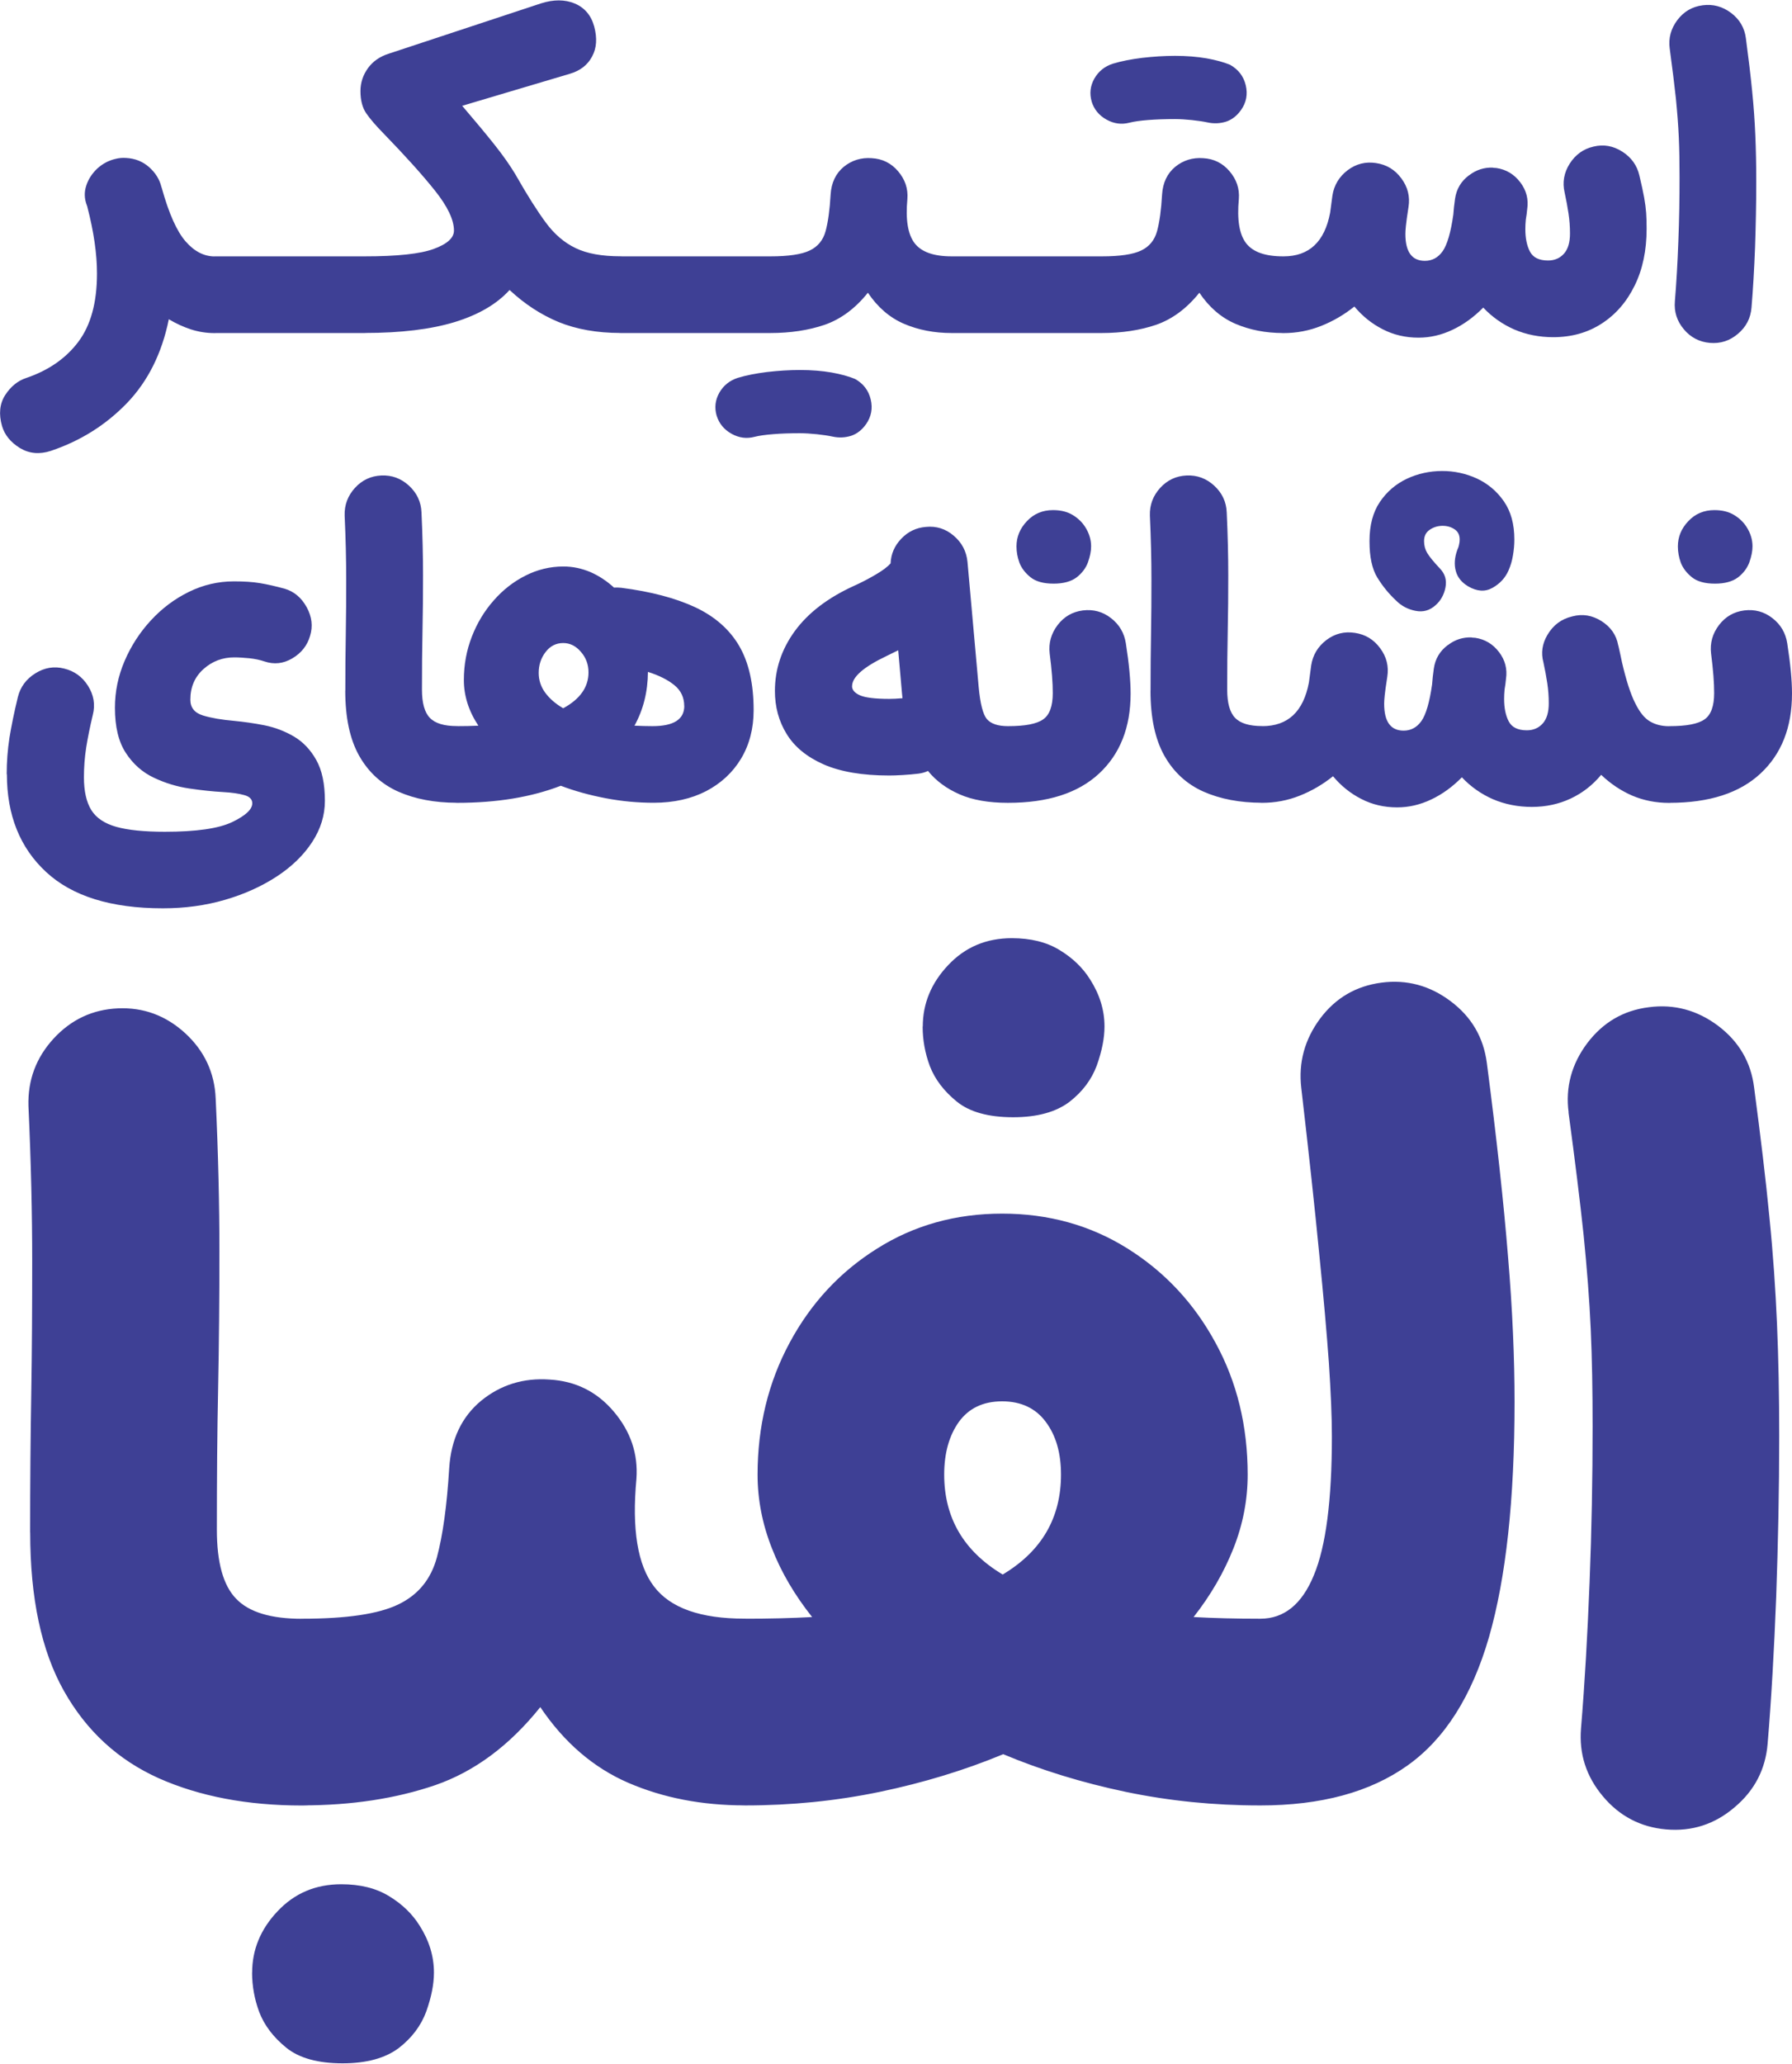
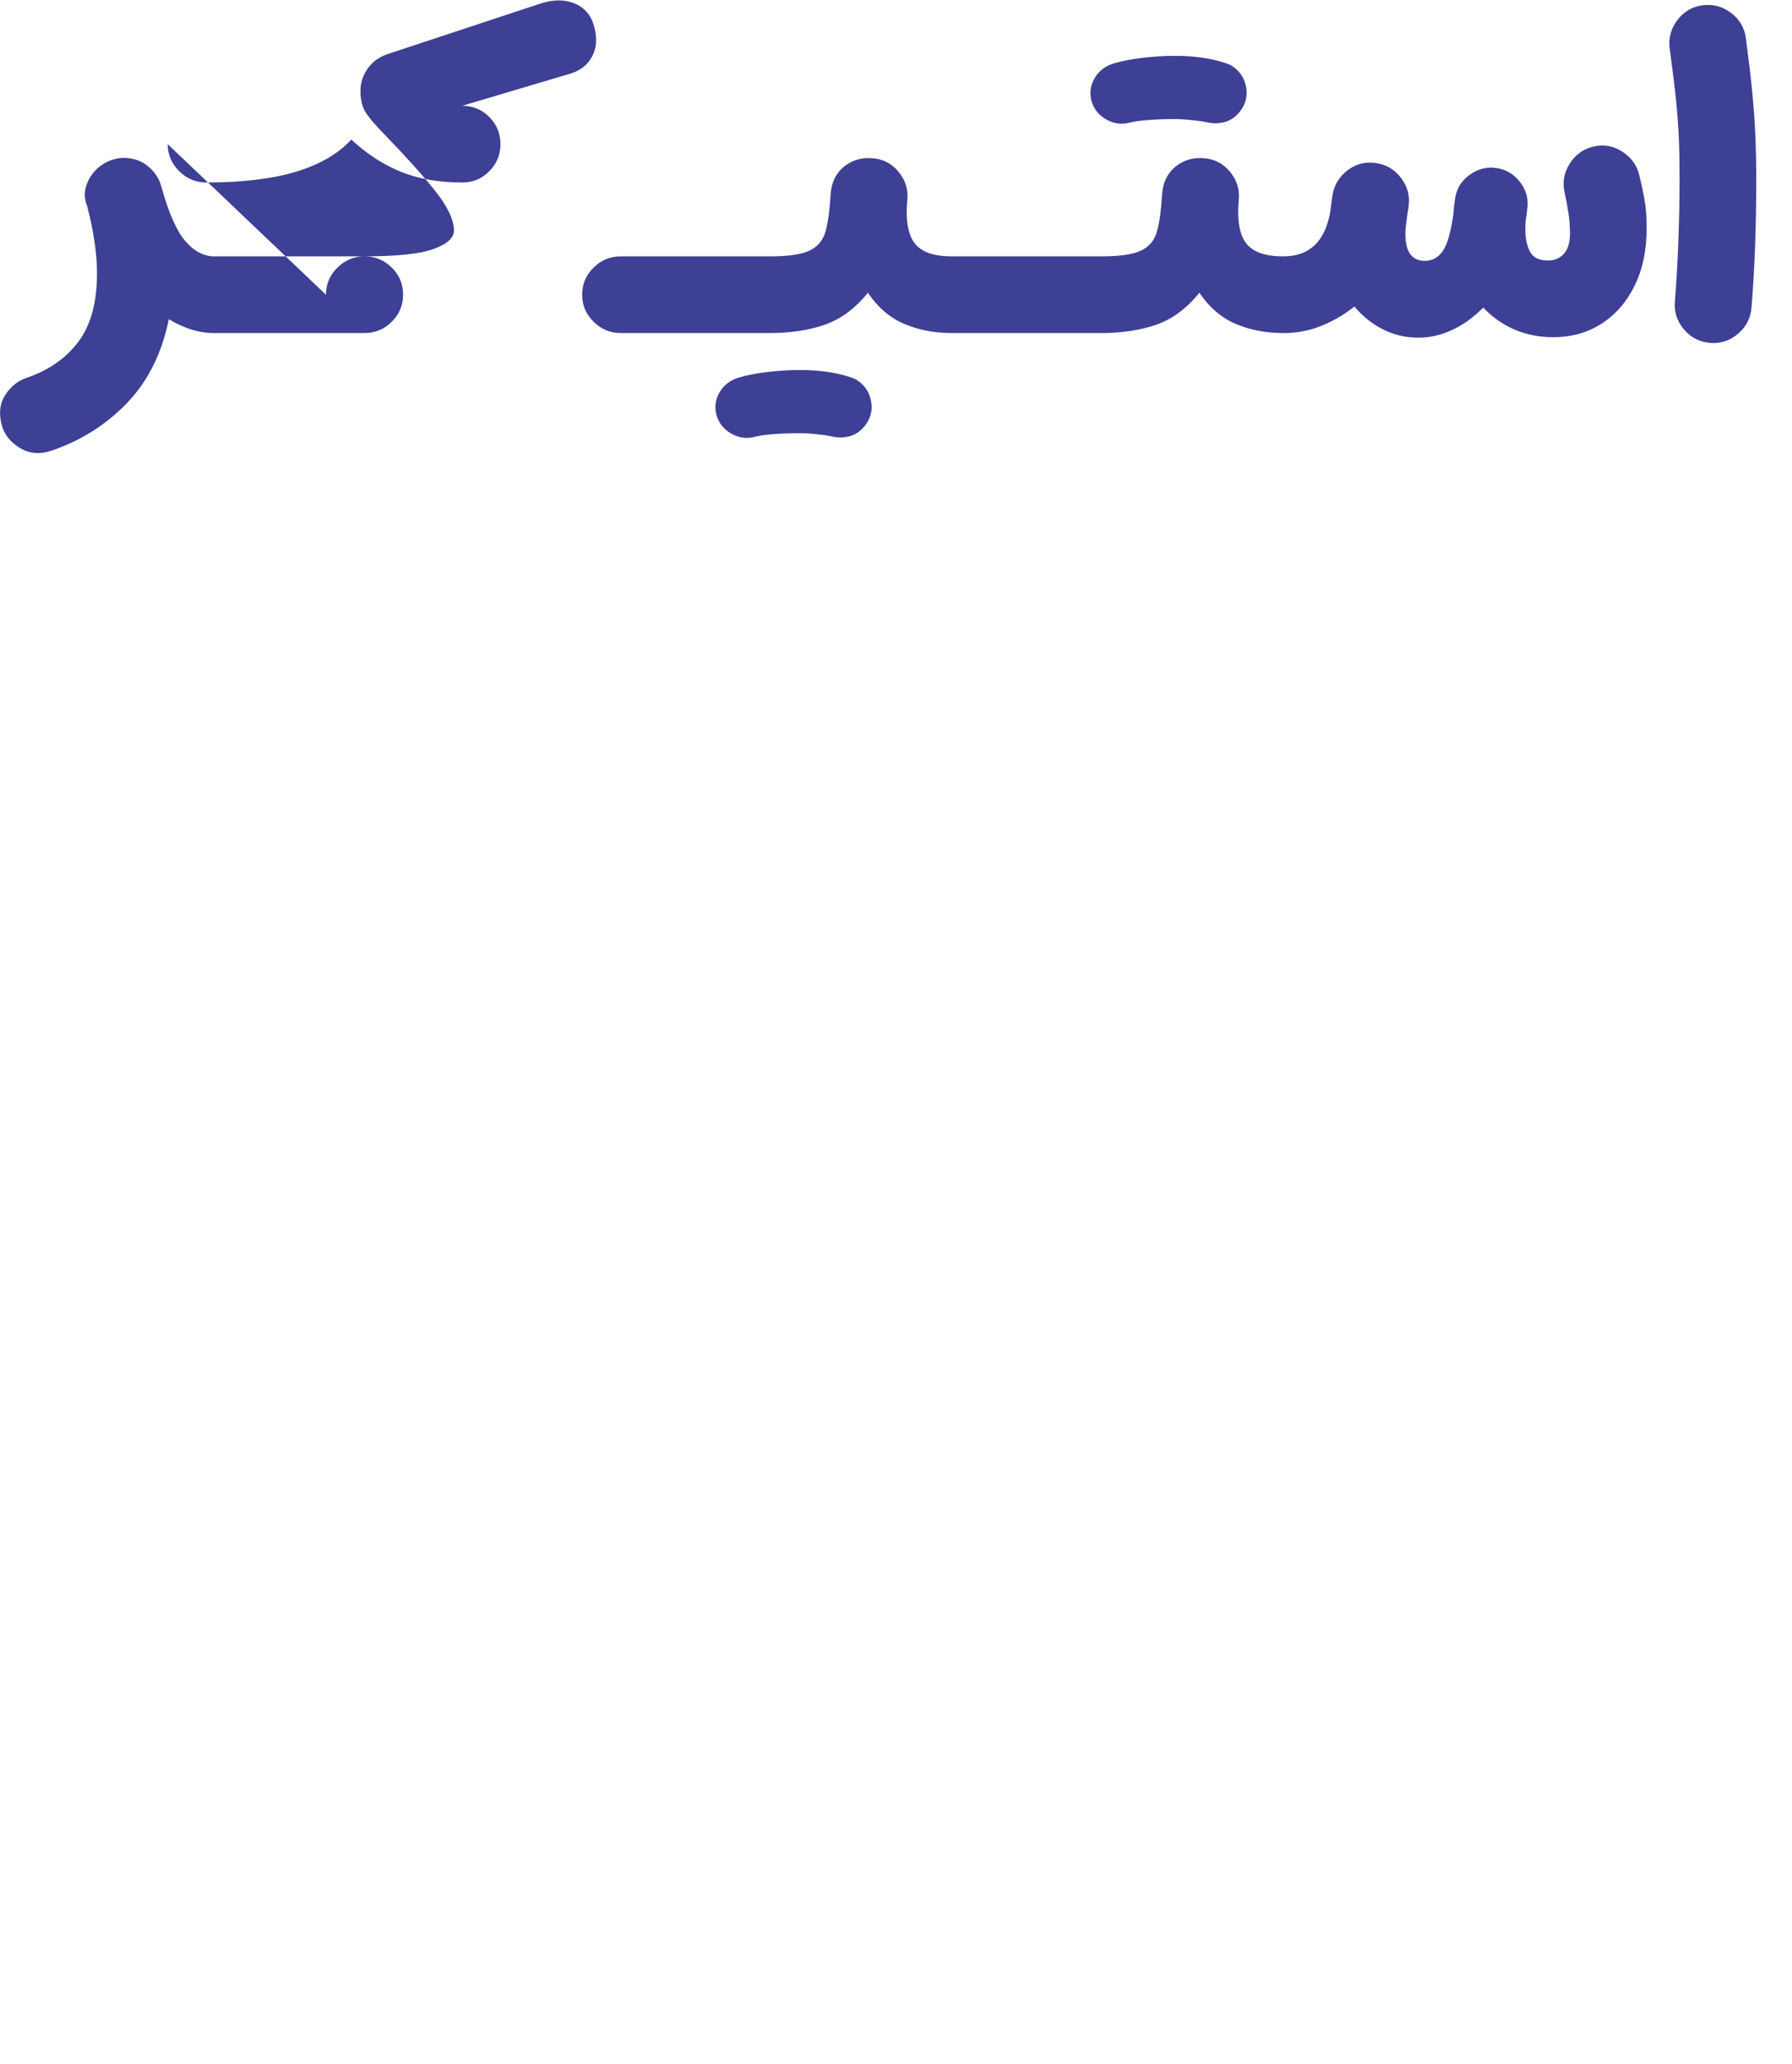
<svg xmlns="http://www.w3.org/2000/svg" xml:space="preserve" width="1.032in" height="1.188in" version="1.1" style="shape-rendering:geometricPrecision; text-rendering:geometricPrecision; image-rendering:optimizeQuality; fill-rule:evenodd; clip-rule:evenodd" viewBox="0 0 267.72 308.03">
  <defs>
    <style type="text/css">
   
    .fil0 {fill:#3E4095;fill-rule:nonzero}
   
  </style>
  </defs>
  <g id="Layer_x0020_1">
-     <path class="fil0" d="M12.96 30.54c-0.37,-0.98 -0.39,-1.95 -0.07,-2.91 0.31,-0.96 0.86,-1.79 1.63,-2.53 0.79,-0.72 1.69,-1.21 2.72,-1.45 0.54,-0.14 1.07,-0.18 1.63,-0.14 1.31,0.07 2.46,0.53 3.41,1.37 0.95,0.85 1.55,1.82 1.82,2.91 0.02,0.07 0.05,0.14 0.07,0.21 1.07,3.84 2.26,6.49 3.57,7.98 1.3,1.49 2.75,2.23 4.34,2.23l0.02 0c1.59,0 2.94,0.56 4.03,1.68 1.11,1.11 1.66,2.46 1.66,4.05 0,1.57 -0.55,2.91 -1.66,4.03 -1.1,1.13 -2.45,1.69 -4.03,1.69l-0.02 0c-1.21,0 -2.39,-0.18 -3.54,-0.55 -1.14,-0.37 -2.25,-0.88 -3.32,-1.52 -1.03,5.08 -3.12,9.27 -6.27,12.54 -3.17,3.27 -6.94,5.63 -11.34,7.11 -1.7,0.56 -3.23,0.42 -4.62,-0.41 -1.38,-0.85 -2.29,-1.94 -2.69,-3.3 -0.51,-1.78 -0.35,-3.33 0.47,-4.61 0.83,-1.28 1.87,-2.14 3.15,-2.56 3.3,-1.12 5.89,-2.9 7.76,-5.37 1.87,-2.47 2.81,-5.87 2.81,-10.23 0,-2.93 -0.48,-6.24 -1.44,-9.94 -0.02,-0.09 -0.04,-0.18 -0.09,-0.27zm13.38 13.39c0,-1.59 0.57,-2.94 1.71,-4.05 1.13,-1.12 2.48,-1.68 4.05,-1.68l22.36 0c1.59,0 2.94,0.56 4.07,1.68 1.13,1.11 1.69,2.46 1.69,4.05 0,1.57 -0.56,2.91 -1.69,4.03 -1.13,1.13 -2.48,1.69 -4.07,1.69l-22.36 0c-1.57,0 -2.91,-0.56 -4.05,-1.69 -1.14,-1.12 -1.71,-2.47 -1.71,-4.03zm22.36 0c0,-1.59 0.57,-2.94 1.71,-4.05 1.13,-1.12 2.48,-1.68 4.05,-1.68 4.89,0 8.34,-0.37 10.34,-1.11 2.01,-0.73 3.02,-1.65 3.02,-2.74 0,-1.6 -0.95,-3.6 -2.85,-5.98 -1.9,-2.38 -4.45,-5.2 -7.63,-8.48 -1.17,-1.19 -2.03,-2.19 -2.62,-3.04 -0.57,-0.83 -0.87,-1.94 -0.87,-3.33 0,-1.25 0.38,-2.39 1.12,-3.42 0.75,-1.03 1.79,-1.75 3.13,-2.17l22.74 -7.51c1.87,-0.59 3.54,-0.59 5.02,0.02 1.47,0.62 2.45,1.76 2.91,3.43 0.47,1.75 0.37,3.25 -0.32,4.5 -0.67,1.27 -1.78,2.11 -3.29,2.56l-16.11 4.79c1.9,2.22 3.5,4.14 4.79,5.76 1.3,1.63 2.34,3.12 3.15,4.46 0.08,0.14 0.16,0.26 0.23,0.4 1.59,2.79 3.02,5.05 4.31,6.8 1.28,1.74 2.77,3.02 4.47,3.83 1.69,0.82 3.93,1.22 6.7,1.22l0.03 0c1.58,0 2.93,0.56 4.03,1.68 1.1,1.11 1.66,2.46 1.66,4.05 0,1.57 -0.56,2.91 -1.66,4.03 -1.11,1.13 -2.46,1.69 -4.03,1.69l-0.03 0c-3.51,0 -6.58,-0.55 -9.24,-1.63 -2.65,-1.1 -5.1,-2.7 -7.33,-4.79 -1.89,2.09 -4.61,3.69 -8.19,4.79 -3.58,1.09 -8.07,1.63 -13.47,1.63 -1.57,0 -2.91,-0.56 -4.05,-1.69 -1.14,-1.12 -1.71,-2.47 -1.71,-4.03zm38.27 0c0,-1.59 0.57,-2.94 1.71,-4.05 1.13,-1.12 2.48,-1.68 4.05,-1.68l22.36 0c1.59,0 2.94,0.56 4.07,1.68 1.13,1.11 1.69,2.46 1.69,4.05 0,1.57 -0.56,2.91 -1.69,4.03 -1.13,1.13 -2.48,1.69 -4.07,1.69l-22.36 0c-1.57,0 -2.91,-0.56 -4.05,-1.69 -1.14,-1.12 -1.71,-2.47 -1.71,-4.03zm22.36 0c0,-1.59 0.57,-2.94 1.71,-4.05 1.13,-1.12 2.48,-1.68 4.05,-1.68 2.7,0 4.66,-0.29 5.87,-0.87 1.22,-0.58 2.01,-1.54 2.38,-2.89 0.37,-1.36 0.62,-3.18 0.75,-5.47 0.11,-1.77 0.77,-3.14 1.95,-4.13 1.2,-0.98 2.61,-1.42 4.2,-1.3 1.59,0.09 2.9,0.74 3.93,1.95 1.04,1.22 1.51,2.59 1.39,4.14 -0.29,3.09 0.07,5.28 1.07,6.59 1.01,1.33 2.86,1.98 5.55,1.98l0.03 0c1.59,0 2.92,0.56 4.03,1.68 1.11,1.11 1.66,2.46 1.66,4.05 0,1.57 -0.55,2.91 -1.66,4.03 -1.11,1.13 -2.44,1.69 -4.03,1.69l-0.03 0c-2.61,0 -4.98,-0.46 -7.13,-1.38 -2.14,-0.92 -3.94,-2.48 -5.39,-4.64 -1.9,2.37 -4.05,3.95 -6.46,4.79 -2.41,0.82 -5.12,1.23 -8.14,1.23 -1.57,0 -2.91,-0.56 -4.05,-1.69 -1.14,-1.12 -1.71,-2.47 -1.71,-4.03zm-2.27 18.05c-0.34,-1.19 -0.21,-2.32 0.4,-3.41 0.61,-1.07 1.52,-1.82 2.74,-2.22 1.27,-0.39 2.73,-0.67 4.39,-0.88 1.65,-0.19 3.29,-0.3 4.93,-0.3 1.74,0 3.3,0.13 4.7,0.37 1.39,0.25 2.57,0.57 3.53,0.97 1.24,0.7 2.01,1.71 2.33,3.05 0.32,1.34 0.09,2.56 -0.68,3.68 -0.63,0.89 -1.38,1.47 -2.26,1.76 -0.88,0.27 -1.81,0.32 -2.77,0.11 -0.64,-0.14 -1.42,-0.25 -2.32,-0.35 -0.9,-0.09 -1.75,-0.15 -2.53,-0.15 -1.5,0 -2.82,0.04 -3.99,0.14 -1.16,0.09 -2.1,0.22 -2.81,0.4 -1.19,0.31 -2.33,0.16 -3.45,-0.47 -1.12,-0.63 -1.85,-1.53 -2.21,-2.71zm29.43 -18.05c0,-1.59 0.57,-2.94 1.71,-4.05 1.13,-1.12 2.48,-1.68 4.05,-1.68l22.36 0c1.59,0 2.94,0.56 4.07,1.68 1.13,1.11 1.69,2.46 1.69,4.05 0,1.57 -0.56,2.91 -1.69,4.03 -1.13,1.13 -2.48,1.69 -4.07,1.69l-22.36 0c-1.57,0 -2.91,-0.56 -4.05,-1.69 -1.14,-1.12 -1.71,-2.47 -1.71,-4.03zm22.36 0c0,-1.59 0.57,-2.94 1.71,-4.05 1.13,-1.12 2.48,-1.68 4.05,-1.68 2.7,0 4.66,-0.29 5.87,-0.87 1.22,-0.58 2.01,-1.54 2.38,-2.89 0.37,-1.36 0.62,-3.18 0.75,-5.47 0.11,-1.77 0.77,-3.14 1.95,-4.13 1.2,-0.98 2.61,-1.42 4.2,-1.3 1.59,0.09 2.9,0.74 3.93,1.95 1.04,1.22 1.51,2.59 1.39,4.14 -0.29,3.09 0.07,5.28 1.07,6.59 1.01,1.33 2.86,1.98 5.55,1.98l0.03 0c1.59,0 2.92,0.56 4.03,1.68 1.11,1.11 1.66,2.46 1.66,4.05 0,1.57 -0.55,2.91 -1.66,4.03 -1.11,1.13 -2.44,1.69 -4.03,1.69l-0.03 0c-2.61,0 -4.98,-0.46 -7.13,-1.38 -2.14,-0.92 -3.94,-2.48 -5.39,-4.64 -1.9,2.37 -4.05,3.95 -6.46,4.79 -2.41,0.82 -5.12,1.23 -8.14,1.23 -1.57,0 -2.91,-0.56 -4.05,-1.69 -1.14,-1.12 -1.71,-2.47 -1.71,-4.03zm4.24 -28.86c-0.34,-1.19 -0.21,-2.32 0.4,-3.41 0.61,-1.07 1.52,-1.82 2.74,-2.22 1.27,-0.39 2.73,-0.67 4.39,-0.88 1.65,-0.19 3.29,-0.3 4.93,-0.3 1.74,0 3.3,0.13 4.7,0.37 1.39,0.25 2.57,0.57 3.53,0.97 1.23,0.7 2.01,1.71 2.33,3.05 0.32,1.34 0.09,2.56 -0.69,3.68 -0.63,0.89 -1.38,1.47 -2.26,1.76 -0.88,0.27 -1.81,0.32 -2.77,0.11 -0.64,-0.14 -1.42,-0.25 -2.32,-0.35 -0.9,-0.09 -1.75,-0.15 -2.53,-0.15 -1.5,0 -2.82,0.05 -3.99,0.14 -1.16,0.09 -2.1,0.22 -2.81,0.4 -1.19,0.31 -2.33,0.16 -3.45,-0.47 -1.12,-0.63 -1.85,-1.53 -2.21,-2.71zm22.95 28.86c0,-1.59 0.56,-2.94 1.69,-4.05 1.13,-1.12 2.47,-1.68 4.03,-1.68 3.82,0 6.14,-2.17 6.96,-6.53 0.09,-0.67 0.21,-1.52 0.34,-2.55 0.24,-1.55 1.01,-2.82 2.27,-3.78 1.27,-0.96 2.69,-1.31 4.25,-1.07 1.56,0.23 2.82,0.98 3.78,2.29 0.96,1.29 1.31,2.71 1.07,4.25 -0.21,1.31 -0.33,2.25 -0.39,2.81 -0.06,0.56 -0.08,0.97 -0.08,1.23 0,2.68 0.97,4.02 2.91,4.02 1.09,0 1.98,-0.48 2.66,-1.44 0.67,-0.96 1.21,-2.78 1.59,-5.46 0.05,-0.69 0.13,-1.49 0.26,-2.38 0.21,-1.43 0.88,-2.58 2.05,-3.47 0.02,-0.02 0.04,-0.03 0.07,-0.03 0,0 0.01,-0.01 0.03,-0.03 1.04,-0.79 2.21,-1.15 3.47,-1.11 0,0 0,0 0,0 0.02,0 0.06,0.01 0.1,0.03 0.16,0 0.31,0.01 0.47,0.03 1.45,0.22 2.64,0.93 3.55,2.13 0.91,1.19 1.26,2.53 1.04,4 -0.05,0.51 -0.11,1.04 -0.21,1.58 -0.05,0.49 -0.07,0.96 -0.07,1.41 0,1.36 0.23,2.48 0.69,3.36 0.46,0.88 1.36,1.33 2.7,1.33 0.98,0 1.77,-0.34 2.38,-1.02 0.61,-0.69 0.9,-1.68 0.9,-3.01 0,-1.01 -0.07,-2 -0.22,-2.99 -0.15,-0.99 -0.34,-2.03 -0.58,-3.13 -0.35,-1.52 -0.1,-2.95 0.75,-4.3 0.86,-1.35 2.04,-2.21 3.56,-2.56 1.52,-0.37 2.95,-0.11 4.3,0.75 1.35,0.86 2.21,2.05 2.56,3.57 0.32,1.34 0.55,2.42 0.71,3.28 0.15,0.85 0.25,1.61 0.3,2.29 0.05,0.68 0.07,1.47 0.07,2.37 0,3.23 -0.59,6.07 -1.79,8.5 -1.19,2.43 -2.83,4.32 -4.94,5.68 -2.09,1.35 -4.5,2.02 -7.23,2.02 -2.09,0 -4.03,-0.39 -5.81,-1.15 -1.77,-0.78 -3.31,-1.86 -4.64,-3.27 -1.41,1.43 -2.94,2.54 -4.58,3.31 -1.66,0.79 -3.35,1.18 -5.09,1.18 -1.94,0 -3.74,-0.42 -5.36,-1.26 -1.63,-0.83 -3.04,-1.97 -4.22,-3.39 -1.52,1.22 -3.18,2.19 -4.97,2.9 -1.81,0.72 -3.68,1.07 -5.65,1.07 -1.57,0 -2.9,-0.56 -4.03,-1.69 -1.13,-1.12 -1.69,-2.47 -1.69,-4.03zm63.41 -36.76c-0.21,-1.55 0.18,-2.97 1.14,-4.25 0.96,-1.27 2.22,-2.01 3.78,-2.21 1.55,-0.21 2.97,0.18 4.25,1.14 1.27,0.96 2.01,2.22 2.21,3.78 0.4,3.01 0.72,5.66 0.94,7.93 0.23,2.27 0.38,4.47 0.47,6.56 0.09,2.1 0.14,4.4 0.14,6.9 0,3.3 -0.07,6.58 -0.18,9.84 -0.13,3.26 -0.3,6.26 -0.53,9 -0.13,1.57 -0.8,2.87 -2.02,3.9 -1.21,1.04 -2.62,1.5 -4.21,1.36 -1.55,-0.14 -2.86,-0.81 -3.87,-2.02 -1.03,-1.22 -1.48,-2.61 -1.35,-4.17 0.23,-2.77 0.4,-5.75 0.52,-8.96 0.13,-3.2 0.18,-6.39 0.18,-9.55 0,-2.19 -0.03,-4.17 -0.11,-5.97 -0.08,-1.78 -0.23,-3.7 -0.43,-5.76 -0.22,-2.04 -0.53,-4.56 -0.93,-7.53z" />
-     <path class="fil0" d="M1 115.52c0,-1.85 0.14,-3.66 0.41,-5.42 0.29,-1.77 0.7,-3.81 1.26,-6.1 0.38,-1.52 1.26,-2.7 2.62,-3.54 1.36,-0.85 2.79,-1.09 4.29,-0.71 1.52,0.37 2.71,1.22 3.57,2.58 0.86,1.36 1.1,2.8 0.72,4.32 -0.42,1.76 -0.75,3.38 -0.99,4.87 -0.23,1.49 -0.34,2.97 -0.34,4.47 0,2.08 0.37,3.7 1.1,4.89 0.74,1.18 1.99,2.02 3.75,2.51 1.77,0.49 4.18,0.73 7.23,0.73 4.69,0 8.03,-0.48 10.05,-1.44 2.01,-0.96 3.02,-1.9 3.02,-2.81 0,-0.61 -0.41,-1.02 -1.22,-1.23 -0.81,-0.23 -1.87,-0.38 -3.17,-0.45 -1.5,-0.08 -3.17,-0.26 -5.01,-0.53 -1.84,-0.27 -3.61,-0.81 -5.3,-1.61 -1.7,-0.8 -3.1,-2.03 -4.19,-3.7 -1.09,-1.66 -1.63,-3.91 -1.63,-6.74 0,-2.41 0.48,-4.74 1.44,-6.98 0.96,-2.24 2.26,-4.26 3.92,-6.06 1.65,-1.79 3.54,-3.22 5.69,-4.27 2.14,-1.05 4.38,-1.57 6.73,-1.57 1.49,0 2.79,0.08 3.87,0.26 1.1,0.18 2.32,0.46 3.69,0.83 1.43,0.42 2.53,1.35 3.31,2.77 0.78,1.42 0.95,2.85 0.5,4.3 -0.42,1.43 -1.31,2.55 -2.65,3.34 -1.34,0.79 -2.72,0.94 -4.15,0.46 -0.67,-0.23 -1.43,-0.39 -2.27,-0.48 -0.86,-0.08 -1.6,-0.13 -2.25,-0.13 -1.76,0 -3.29,0.58 -4.59,1.74 -1.31,1.17 -1.97,2.69 -1.97,4.58 0,1.19 0.63,1.97 1.9,2.36 1.26,0.38 2.8,0.64 4.63,0.8 1.45,0.14 2.97,0.35 4.54,0.66 1.58,0.32 3.05,0.88 4.41,1.68 1.36,0.8 2.47,1.97 3.33,3.5 0.86,1.53 1.29,3.56 1.29,6.11 0,2.16 -0.64,4.22 -1.91,6.16 -1.27,1.94 -3.03,3.65 -5.27,5.12 -2.25,1.47 -4.82,2.64 -7.74,3.49 -2.91,0.85 -6.01,1.27 -9.29,1.27 -7.75,0 -13.57,-1.82 -17.46,-5.44 -3.9,-3.62 -5.84,-8.49 -5.84,-14.58zm50.59 -12.46c0,-3.01 0.02,-5.84 0.07,-8.48 0.05,-2.65 0.06,-5.38 0.06,-8.21 0,-2.82 -0.07,-5.98 -0.23,-9.46 -0.05,-1.59 0.47,-2.96 1.54,-4.14 1.07,-1.17 2.39,-1.78 3.94,-1.85 1.56,-0.07 2.94,0.43 4.13,1.52 1.18,1.09 1.81,2.42 1.87,4 0.16,3.42 0.23,6.55 0.23,9.39 0,2.85 -0.02,5.63 -0.08,8.35 -0.06,2.72 -0.08,5.62 -0.08,8.71 0,2 0.39,3.42 1.19,4.23 0.79,0.82 2.14,1.22 4.03,1.22l0.03 0c1.58,0 2.93,0.56 4.03,1.68 1.1,1.11 1.66,2.46 1.66,4.05 0,1.57 -0.56,2.91 -1.66,4.03 -1.11,1.13 -2.46,1.69 -4.03,1.69l-0.03 0c-3.35,0 -6.27,-0.56 -8.78,-1.67 -2.5,-1.12 -4.44,-2.9 -5.83,-5.36 -1.38,-2.46 -2.07,-5.69 -2.07,-9.71zm10.98 11.02c0,-1.59 0.56,-2.94 1.69,-4.05 1.13,-1.12 2.47,-1.68 4.03,-1.68 1.1,0 2.15,-0.02 3.18,-0.07 -1.45,-2.18 -2.17,-4.46 -2.17,-6.82 0,-2.29 0.4,-4.43 1.19,-6.47 0.79,-2.03 1.87,-3.83 3.27,-5.41 1.38,-1.58 2.96,-2.81 4.75,-3.71 1.78,-0.9 3.67,-1.36 5.66,-1.36 1.41,0 2.74,0.29 4.03,0.83 1.28,0.56 2.46,1.34 3.53,2.32 0.35,-0.02 0.72,-0.01 1.1,0.03 4.42,0.57 8.09,1.54 11.02,2.9 2.92,1.37 5.12,3.29 6.57,5.76 1.45,2.48 2.17,5.68 2.17,9.61 0,2.74 -0.63,5.15 -1.87,7.23 -1.25,2.08 -2.99,3.69 -5.22,4.86 -2.23,1.15 -4.85,1.74 -7.84,1.74 -2.39,0 -4.77,-0.22 -7.13,-0.67 -2.37,-0.45 -4.62,-1.06 -6.75,-1.87 -4.4,1.7 -9.55,2.55 -15.47,2.55 -1.57,0 -2.9,-0.56 -4.03,-1.69 -1.13,-1.12 -1.69,-2.47 -1.69,-4.03zm17.91 -13.69c0,1.1 0.33,2.08 0.97,2.96 0.65,0.88 1.54,1.66 2.69,2.33 2.51,-1.36 3.78,-3.15 3.78,-5.36 0,-1.18 -0.38,-2.21 -1.14,-3.07 -0.75,-0.88 -1.63,-1.31 -2.64,-1.31 -1.07,0 -1.95,0.45 -2.63,1.34 -0.69,0.9 -1.03,1.93 -1.03,3.12zm21.74 4.95c0,-1.27 -0.49,-2.31 -1.47,-3.11 -0.98,-0.8 -2.3,-1.46 -3.95,-1.98 -0.02,2.95 -0.68,5.62 -2.01,8.03 0.88,0.04 1.77,0.07 2.69,0.07 3.17,0 4.75,-1.01 4.75,-3.02zm13.55 -2.24c0,-3.23 0.98,-6.2 2.96,-8.93 1.98,-2.71 4.9,-4.96 8.79,-6.74 1.1,-0.49 2.18,-1.05 3.27,-1.69 1.09,-0.63 1.83,-1.2 2.26,-1.69 0.06,-1.41 0.59,-2.63 1.59,-3.68 0.99,-1.05 2.22,-1.65 3.67,-1.77 1.55,-0.16 2.95,0.27 4.16,1.3 1.22,1.03 1.91,2.33 2.07,3.92l1.67 18.67c0.23,2.5 0.64,4.1 1.23,4.81 0.61,0.7 1.66,1.05 3.15,1.05l0.03 0c1.58,0 2.93,0.56 4.03,1.68 1.1,1.11 1.66,2.46 1.66,4.05 0,1.57 -0.56,2.91 -1.66,4.03 -1.11,1.13 -2.46,1.69 -4.03,1.69l-0.03 0c-2.88,0 -5.29,-0.42 -7.23,-1.27 -1.94,-0.85 -3.52,-2.01 -4.72,-3.49 -0.45,0.21 -0.91,0.33 -1.41,0.4 -0.74,0.09 -1.52,0.16 -2.37,0.21 -0.83,0.05 -1.51,0.07 -2.02,0.07 -4.02,0 -7.28,-0.56 -9.79,-1.66 -2.51,-1.11 -4.35,-2.62 -5.52,-4.53 -1.18,-1.91 -1.76,-4.06 -1.76,-6.45zm11.52 -0.73c0,0.56 0.39,1.02 1.17,1.37 0.79,0.35 2.24,0.54 4.39,0.54 0.54,0 1.19,-0.03 1.98,-0.1 -0.02,-0.23 -0.05,-0.45 -0.07,-0.67l-0.57 -6.49c-0.58,0.29 -1.17,0.58 -1.77,0.87 -3.42,1.63 -5.12,3.13 -5.12,4.49zm17.61 11.71c0,-1.59 0.56,-2.94 1.69,-4.05 1.13,-1.12 2.47,-1.68 4.03,-1.68 2.53,0 4.26,-0.33 5.22,-1.01 0.96,-0.66 1.44,-1.98 1.44,-3.92 0,-0.75 -0.03,-1.62 -0.11,-2.61 -0.08,-0.98 -0.19,-2.09 -0.35,-3.31 -0.18,-1.57 0.22,-2.97 1.18,-4.24 0.96,-1.26 2.22,-1.99 3.78,-2.19 1.55,-0.19 2.96,0.18 4.19,1.14 1.25,0.96 1.99,2.22 2.23,3.78 0.47,2.99 0.71,5.5 0.71,7.5 0,5.05 -1.58,9.03 -4.71,11.94 -3.13,2.91 -7.66,4.37 -13.58,4.37 -1.57,0 -2.9,-0.56 -4.03,-1.69 -1.13,-1.12 -1.69,-2.47 -1.69,-4.03zm6.96 -32.57c0,-1.41 0.51,-2.66 1.55,-3.76 1.04,-1.11 2.34,-1.66 3.91,-1.66 1.15,0 2.14,0.24 2.94,0.73 0.81,0.49 1.43,1.1 1.87,1.8 0.58,0.91 0.88,1.87 0.88,2.88 0,0.72 -0.16,1.51 -0.47,2.38 -0.32,0.87 -0.88,1.62 -1.69,2.25 -0.82,0.62 -1.97,0.94 -3.44,0.94 -1.52,0 -2.67,-0.32 -3.46,-0.96 -0.79,-0.64 -1.35,-1.37 -1.66,-2.19 -0.28,-0.78 -0.43,-1.59 -0.43,-2.41zm20.03 21.55c0,-3.01 0.02,-5.84 0.07,-8.48 0.05,-2.65 0.06,-5.38 0.06,-8.21 0,-2.82 -0.07,-5.98 -0.23,-9.46 -0.05,-1.59 0.47,-2.96 1.54,-4.14 1.07,-1.17 2.39,-1.78 3.94,-1.85 1.56,-0.07 2.94,0.43 4.13,1.52 1.18,1.09 1.81,2.42 1.87,4 0.16,3.42 0.23,6.55 0.23,9.39 0,2.85 -0.02,5.63 -0.08,8.35 -0.06,2.72 -0.08,5.62 -0.08,8.71 0,2 0.39,3.42 1.19,4.23 0.79,0.82 2.14,1.22 4.03,1.22l0.03 0c1.58,0 2.93,0.56 4.03,1.68 1.1,1.11 1.66,2.46 1.66,4.05 0,1.57 -0.56,2.91 -1.66,4.03 -1.11,1.13 -2.46,1.69 -4.03,1.69l-0.03 0c-3.35,0 -6.27,-0.56 -8.78,-1.67 -2.5,-1.12 -4.44,-2.9 -5.83,-5.36 -1.38,-2.46 -2.07,-5.69 -2.07,-9.71zm10.98 11.02c0,-1.59 0.56,-2.94 1.69,-4.05 1.13,-1.12 2.47,-1.68 4.03,-1.68 3.82,0 6.14,-2.17 6.96,-6.53 0.09,-0.67 0.21,-1.52 0.34,-2.55 0.24,-1.55 1.01,-2.82 2.27,-3.78 1.27,-0.96 2.69,-1.31 4.25,-1.07 1.56,0.23 2.82,0.98 3.78,2.29 0.96,1.29 1.31,2.71 1.07,4.25 -0.21,1.31 -0.33,2.25 -0.39,2.81 -0.06,0.56 -0.08,0.97 -0.08,1.23 0,2.68 0.97,4.02 2.91,4.02 1.09,0 1.98,-0.48 2.66,-1.44 0.67,-0.96 1.21,-2.78 1.59,-5.46 0.05,-0.69 0.13,-1.49 0.26,-2.38 0.21,-1.43 0.88,-2.58 2.05,-3.47 0.02,-0.02 0.04,-0.03 0.07,-0.03 0,0 0.01,-0.01 0.03,-0.03 1.04,-0.79 2.21,-1.15 3.47,-1.11 0,0 0,0 0,0 0.02,0 0.06,0.01 0.1,0.03 0.16,0 0.31,0.01 0.47,0.03 1.45,0.22 2.64,0.93 3.55,2.13 0.91,1.19 1.26,2.53 1.04,4 -0.05,0.51 -0.11,1.04 -0.21,1.58 -0.05,0.49 -0.07,0.96 -0.07,1.41 0,1.36 0.23,2.48 0.69,3.36 0.46,0.88 1.36,1.33 2.7,1.33 0.98,0 1.77,-0.34 2.38,-1.02 0.61,-0.69 0.9,-1.68 0.9,-3.01 0,-1.01 -0.07,-2 -0.22,-2.99 -0.15,-0.99 -0.34,-2.03 -0.58,-3.13 -0.38,-1.41 -0.18,-2.77 0.59,-4.08 0.86,-1.47 2.09,-2.4 3.73,-2.78 1.52,-0.41 2.96,-0.17 4.35,0.7 1.38,0.87 2.22,2.07 2.5,3.59l0.07 0.26c0.21,0.91 0.37,1.69 0.5,2.31 0.63,2.71 1.28,4.73 1.97,6.09 0.67,1.37 1.42,2.29 2.24,2.75 0.81,0.47 1.76,0.7 2.82,0.7l0.03 0c1.59,0 2.94,0.56 4.03,1.68 1.11,1.11 1.66,2.46 1.66,4.05 0,1.57 -0.55,2.91 -1.66,4.03 -1.1,1.13 -2.45,1.69 -4.03,1.69l-0.03 0c-1.98,0 -3.82,-0.37 -5.51,-1.09 -1.68,-0.73 -3.22,-1.76 -4.63,-3.1 -1.26,1.52 -2.77,2.7 -4.53,3.53 -1.76,0.83 -3.7,1.26 -5.83,1.26 -2.09,0 -4.03,-0.39 -5.81,-1.15 -1.77,-0.78 -3.31,-1.86 -4.64,-3.27 -1.41,1.43 -2.94,2.54 -4.58,3.31 -1.66,0.79 -3.35,1.18 -5.09,1.18 -1.94,0 -3.74,-0.42 -5.36,-1.26 -1.63,-0.83 -3.04,-1.97 -4.22,-3.39 -1.52,1.22 -3.18,2.19 -4.97,2.9 -1.81,0.72 -3.68,1.07 -5.65,1.07 -1.57,0 -2.9,-0.56 -4.03,-1.69 -1.13,-1.12 -1.69,-2.47 -1.69,-4.03zm21.73 -33.38c0,-2.34 0.51,-4.29 1.55,-5.83 1.04,-1.53 2.38,-2.68 4.03,-3.46 1.65,-0.77 3.39,-1.15 5.23,-1.16 1.84,-0.01 3.59,0.37 5.25,1.13 1.65,0.78 2.99,1.91 4.03,3.42 1.04,1.51 1.55,3.39 1.55,5.68 0,0.78 -0.07,1.56 -0.21,2.38 -0.13,0.8 -0.35,1.54 -0.66,2.24 -0.49,1.12 -1.29,1.98 -2.4,2.6 -1.1,0.62 -2.31,0.54 -3.62,-0.22 -0.98,-0.58 -1.61,-1.35 -1.86,-2.31 -0.26,-0.96 -0.18,-2 0.22,-3.12 0.11,-0.24 0.21,-0.5 0.26,-0.77 0.07,-0.26 0.1,-0.54 0.1,-0.8 0,-0.7 -0.26,-1.21 -0.8,-1.55 -0.54,-0.35 -1.15,-0.51 -1.86,-0.49 -0.7,0.02 -1.31,0.23 -1.85,0.61 -0.54,0.38 -0.81,0.94 -0.81,1.67 0,0.65 0.16,1.25 0.47,1.77 0.32,0.54 0.94,1.3 1.87,2.29 0.79,0.8 1.07,1.75 0.86,2.85 -0.21,1.09 -0.71,1.99 -1.49,2.67 -0.87,0.78 -1.87,1.06 -2.99,0.83 -1.13,-0.22 -2.1,-0.73 -2.9,-1.53 -1.1,-1.03 -2.03,-2.18 -2.81,-3.45 -0.78,-1.28 -1.16,-3.07 -1.16,-5.39 0,0 0,-0.01 0,-0.03zm39.11 33.38c0,-1.59 0.56,-2.94 1.69,-4.05 1.13,-1.12 2.47,-1.68 4.03,-1.68 2.53,0 4.26,-0.33 5.22,-1.01 0.96,-0.66 1.44,-1.98 1.44,-3.92 0,-0.75 -0.03,-1.62 -0.11,-2.61 -0.08,-0.98 -0.19,-2.09 -0.35,-3.31 -0.18,-1.57 0.22,-2.97 1.18,-4.24 0.96,-1.26 2.22,-1.99 3.78,-2.19 1.55,-0.19 2.96,0.18 4.19,1.14 1.25,0.96 1.99,2.22 2.23,3.78 0.47,2.99 0.71,5.5 0.71,7.5 0,5.05 -1.58,9.03 -4.71,11.94 -3.13,2.91 -7.66,4.37 -13.58,4.37 -1.57,0 -2.9,-0.56 -4.03,-1.69 -1.13,-1.12 -1.69,-2.47 -1.69,-4.03zm6.96 -32.57c0,-1.41 0.51,-2.66 1.55,-3.76 1.04,-1.11 2.34,-1.66 3.91,-1.66 1.15,0 2.14,0.24 2.94,0.73 0.81,0.49 1.43,1.1 1.87,1.8 0.58,0.91 0.88,1.87 0.88,2.88 0,0.72 -0.16,1.51 -0.47,2.38 -0.32,0.87 -0.88,1.62 -1.69,2.25 -0.82,0.62 -1.97,0.94 -3.44,0.94 -1.52,0 -2.67,-0.32 -3.46,-0.96 -0.79,-0.64 -1.35,-1.37 -1.66,-2.19 -0.28,-0.78 -0.43,-1.59 -0.43,-2.41z" />
-     <path class="fil0" d="M4.5 228.74c0,-7.32 0.06,-14.22 0.17,-20.65 0.11,-6.46 0.14,-13.11 0.14,-19.98 0,-6.87 -0.17,-14.56 -0.56,-23.04 -0.11,-3.87 1.14,-7.21 3.76,-10.07 2.62,-2.84 5.82,-4.34 9.6,-4.51 3.81,-0.17 7.15,1.06 10.05,3.7 2.87,2.64 4.4,5.9 4.56,9.74 0.39,8.32 0.56,15.95 0.56,22.88 0,6.93 -0.06,13.72 -0.19,20.34 -0.14,6.62 -0.19,13.69 -0.19,21.21 0,4.87 0.95,8.32 2.89,10.3 1.92,2 5.2,2.98 9.82,2.98l0.08 0c3.84,0 7.12,1.36 9.82,4.09 2.67,2.7 4.04,5.98 4.04,9.85 0,3.81 -1.36,7.1 -4.04,9.82 -2.7,2.76 -5.98,4.12 -9.82,4.12l-0.08 0c-8.15,0 -15.28,-1.36 -21.37,-4.06 -6.09,-2.73 -10.83,-7.07 -14.19,-13.05 -3.37,-5.98 -5.04,-13.86 -5.04,-23.66zm26.66 26.83c0,-3.87 1.39,-7.15 4.17,-9.85 2.76,-2.73 6.04,-4.09 9.85,-4.09 6.57,0 11.35,-0.7 14.3,-2.12 2.98,-1.42 4.9,-3.76 5.79,-7.04 0.89,-3.31 1.5,-7.74 1.84,-13.33 0.28,-4.31 1.87,-7.65 4.76,-10.05 2.92,-2.39 6.35,-3.45 10.24,-3.17 3.87,0.22 7.07,1.81 9.57,4.76 2.53,2.98 3.67,6.32 3.4,10.07 -0.7,7.51 0.17,12.86 2.62,16.06 2.45,3.23 6.96,4.81 13.53,4.81l0.08 0c3.87,0 7.12,1.36 9.82,4.09 2.7,2.7 4.04,5.98 4.04,9.85 0,3.81 -1.34,7.1 -4.04,9.82 -2.7,2.76 -5.96,4.12 -9.82,4.12l-0.08 0c-6.35,0 -12.13,-1.11 -17.37,-3.37 -5.2,-2.25 -9.6,-6.04 -13.14,-11.3 -4.62,5.76 -9.85,9.63 -15.72,11.66 -5.87,2 -12.47,3.01 -19.81,3.01 -3.81,0 -7.1,-1.36 -9.85,-4.12 -2.78,-2.73 -4.17,-6.01 -4.17,-9.82zm6.51 38.91c0,-3.42 1.25,-6.48 3.79,-9.16 2.53,-2.7 5.71,-4.04 9.52,-4.04 2.81,0 5.2,0.58 7.15,1.78 1.98,1.2 3.48,2.67 4.56,4.4 1.42,2.23 2.14,4.56 2.14,7.01 0,1.75 -0.39,3.67 -1.14,5.79 -0.78,2.12 -2.14,3.95 -4.12,5.48 -2,1.5 -4.79,2.28 -8.38,2.28 -3.7,0 -6.51,-0.78 -8.43,-2.34 -1.92,-1.56 -3.28,-3.34 -4.04,-5.34 -0.7,-1.89 -1.06,-3.87 -1.06,-5.87zm59.7 -38.91c0,-3.87 1.36,-7.15 4.12,-9.85 2.76,-2.73 6.01,-4.09 9.82,-4.09 3.59,0 6.93,-0.08 10.02,-0.25 -2.59,-3.26 -4.62,-6.68 -6.01,-10.27 -1.42,-3.59 -2.14,-7.26 -2.14,-10.99 0,-7.24 1.61,-13.8 4.79,-19.7 3.17,-5.9 7.51,-10.58 13.05,-14.05 5.51,-3.48 11.74,-5.23 18.7,-5.23 6.96,0 13.22,1.75 18.76,5.23 5.54,3.48 9.91,8.15 13.11,14.05 3.23,5.9 4.81,12.47 4.81,19.7 0,3.73 -0.7,7.4 -2.12,10.99 -1.42,3.59 -3.4,7.01 -5.96,10.27 3.06,0.17 6.35,0.25 9.88,0.25l0.08 0c3.84,0 7.12,1.36 9.82,4.09 2.67,2.7 4.04,5.98 4.04,9.85 0,3.81 -1.36,7.1 -4.04,9.82 -2.7,2.76 -5.98,4.12 -9.82,4.12l-0.08 0c-6.85,0 -13.53,-0.67 -20.04,-2.03 -6.48,-1.36 -12.58,-3.23 -18.28,-5.62 -5.76,2.39 -11.91,4.26 -18.42,5.62 -6.54,1.36 -13.25,2.03 -20.15,2.03 -3.81,0 -7.07,-1.36 -9.82,-4.12 -2.76,-2.73 -4.12,-6.01 -4.12,-9.82zm43.69 -35.46c0,6.46 2.92,11.44 8.74,14.92 5.82,-3.48 8.71,-8.46 8.71,-14.92 0,-3.23 -0.75,-5.84 -2.28,-7.88 -1.5,-2.03 -3.7,-3.06 -6.51,-3.06 -2.84,0 -4.98,1.03 -6.46,3.06 -1.45,2.03 -2.2,4.65 -2.2,7.88zm-3.2 -66.9c0,-3.42 1.25,-6.48 3.78,-9.16 2.53,-2.7 5.71,-4.04 9.52,-4.04 2.81,0 5.2,0.58 7.15,1.78 1.98,1.2 3.48,2.67 4.56,4.4 1.42,2.23 2.14,4.56 2.14,7.01 0,1.75 -0.39,3.67 -1.14,5.79 -0.78,2.12 -2.14,3.95 -4.12,5.48 -2,1.5 -4.79,2.28 -8.38,2.28 -3.7,0 -6.51,-0.78 -8.43,-2.34 -1.92,-1.56 -3.28,-3.34 -4.04,-5.34 -0.7,-1.89 -1.06,-3.87 -1.06,-5.87zm36.49 102.36c0,-3.87 1.36,-7.15 4.12,-9.85 2.76,-2.73 6.01,-4.09 9.82,-4.09 3.53,0 6.21,-2.14 7.99,-6.48 1.81,-4.31 2.7,-11.24 2.7,-20.73 0,-3.06 -0.17,-6.73 -0.45,-11.02 -0.31,-4.29 -0.78,-9.74 -1.45,-16.34 -0.64,-6.62 -1.53,-14.83 -2.67,-24.66 -0.45,-3.81 0.5,-7.26 2.81,-10.38 2.31,-3.09 5.37,-4.87 9.16,-5.37 3.81,-0.5 7.26,0.45 10.35,2.78 3.12,2.34 4.9,5.4 5.4,9.21 1.48,11.35 2.53,21.01 3.17,28.97 0.67,7.96 0.97,15.2 0.97,21.65 0,14.58 -1.28,26.27 -3.81,35.09 -2.56,8.85 -6.62,15.25 -12.19,19.2 -5.59,3.98 -12.91,5.96 -21.99,5.96 -3.81,0 -7.07,-1.36 -9.82,-4.12 -2.76,-2.73 -4.12,-6.01 -4.12,-9.82zm60 -89.53c-0.5,-3.79 0.45,-7.24 2.78,-10.35 2.34,-3.09 5.4,-4.9 9.21,-5.37 3.79,-0.5 7.24,0.45 10.35,2.78 3.09,2.34 4.9,5.4 5.37,9.21 0.97,7.32 1.75,13.78 2.28,19.31 0.56,5.54 0.92,10.88 1.14,15.97 0.22,5.12 0.33,10.71 0.33,16.81 0,8.04 -0.17,16.03 -0.45,23.96 -0.31,7.93 -0.72,15.25 -1.28,21.93 -0.31,3.81 -1.95,6.99 -4.93,9.49 -2.95,2.53 -6.37,3.65 -10.24,3.31 -3.79,-0.33 -6.96,-1.98 -9.43,-4.93 -2.51,-2.98 -3.59,-6.35 -3.28,-10.16 0.56,-6.73 0.97,-14 1.28,-21.82 0.31,-7.79 0.45,-15.56 0.45,-23.27 0,-5.34 -0.08,-10.16 -0.28,-14.53 -0.19,-4.34 -0.56,-9.02 -1.06,-14.03 -0.53,-4.98 -1.28,-11.1 -2.26,-18.34z" />
+     <path class="fil0" d="M12.96 30.54c-0.37,-0.98 -0.39,-1.95 -0.07,-2.91 0.31,-0.96 0.86,-1.79 1.63,-2.53 0.79,-0.72 1.69,-1.21 2.72,-1.45 0.54,-0.14 1.07,-0.18 1.63,-0.14 1.31,0.07 2.46,0.53 3.41,1.37 0.95,0.85 1.55,1.82 1.82,2.91 0.02,0.07 0.05,0.14 0.07,0.21 1.07,3.84 2.26,6.49 3.57,7.98 1.3,1.49 2.75,2.23 4.34,2.23l0.02 0c1.59,0 2.94,0.56 4.03,1.68 1.11,1.11 1.66,2.46 1.66,4.05 0,1.57 -0.55,2.91 -1.66,4.03 -1.1,1.13 -2.45,1.69 -4.03,1.69l-0.02 0c-1.21,0 -2.39,-0.18 -3.54,-0.55 -1.14,-0.37 -2.25,-0.88 -3.32,-1.52 -1.03,5.08 -3.12,9.27 -6.27,12.54 -3.17,3.27 -6.94,5.63 -11.34,7.11 -1.7,0.56 -3.23,0.42 -4.62,-0.41 -1.38,-0.85 -2.29,-1.94 -2.69,-3.3 -0.51,-1.78 -0.35,-3.33 0.47,-4.61 0.83,-1.28 1.87,-2.14 3.15,-2.56 3.3,-1.12 5.89,-2.9 7.76,-5.37 1.87,-2.47 2.81,-5.87 2.81,-10.23 0,-2.93 -0.48,-6.24 -1.44,-9.94 -0.02,-0.09 -0.04,-0.18 -0.09,-0.27zm13.38 13.39c0,-1.59 0.57,-2.94 1.71,-4.05 1.13,-1.12 2.48,-1.68 4.05,-1.68l22.36 0c1.59,0 2.94,0.56 4.07,1.68 1.13,1.11 1.69,2.46 1.69,4.05 0,1.57 -0.56,2.91 -1.69,4.03 -1.13,1.13 -2.48,1.69 -4.07,1.69l-22.36 0c-1.57,0 -2.91,-0.56 -4.05,-1.69 -1.14,-1.12 -1.71,-2.47 -1.71,-4.03zm22.36 0c0,-1.59 0.57,-2.94 1.71,-4.05 1.13,-1.12 2.48,-1.68 4.05,-1.68 4.89,0 8.34,-0.37 10.34,-1.11 2.01,-0.73 3.02,-1.65 3.02,-2.74 0,-1.6 -0.95,-3.6 -2.85,-5.98 -1.9,-2.38 -4.45,-5.2 -7.63,-8.48 -1.17,-1.19 -2.03,-2.19 -2.62,-3.04 -0.57,-0.83 -0.87,-1.94 -0.87,-3.33 0,-1.25 0.38,-2.39 1.12,-3.42 0.75,-1.03 1.79,-1.75 3.13,-2.17l22.74 -7.51c1.87,-0.59 3.54,-0.59 5.02,0.02 1.47,0.62 2.45,1.76 2.91,3.43 0.47,1.75 0.37,3.25 -0.32,4.5 -0.67,1.27 -1.78,2.11 -3.29,2.56l-16.11 4.79l0.03 0c1.58,0 2.93,0.56 4.03,1.68 1.1,1.11 1.66,2.46 1.66,4.05 0,1.57 -0.56,2.91 -1.66,4.03 -1.11,1.13 -2.46,1.69 -4.03,1.69l-0.03 0c-3.51,0 -6.58,-0.55 -9.24,-1.63 -2.65,-1.1 -5.1,-2.7 -7.33,-4.79 -1.89,2.09 -4.61,3.69 -8.19,4.79 -3.58,1.09 -8.07,1.63 -13.47,1.63 -1.57,0 -2.91,-0.56 -4.05,-1.69 -1.14,-1.12 -1.71,-2.47 -1.71,-4.03zm38.27 0c0,-1.59 0.57,-2.94 1.71,-4.05 1.13,-1.12 2.48,-1.68 4.05,-1.68l22.36 0c1.59,0 2.94,0.56 4.07,1.68 1.13,1.11 1.69,2.46 1.69,4.05 0,1.57 -0.56,2.91 -1.69,4.03 -1.13,1.13 -2.48,1.69 -4.07,1.69l-22.36 0c-1.57,0 -2.91,-0.56 -4.05,-1.69 -1.14,-1.12 -1.71,-2.47 -1.71,-4.03zm22.36 0c0,-1.59 0.57,-2.94 1.71,-4.05 1.13,-1.12 2.48,-1.68 4.05,-1.68 2.7,0 4.66,-0.29 5.87,-0.87 1.22,-0.58 2.01,-1.54 2.38,-2.89 0.37,-1.36 0.62,-3.18 0.75,-5.47 0.11,-1.77 0.77,-3.14 1.95,-4.13 1.2,-0.98 2.61,-1.42 4.2,-1.3 1.59,0.09 2.9,0.74 3.93,1.95 1.04,1.22 1.51,2.59 1.39,4.14 -0.29,3.09 0.07,5.28 1.07,6.59 1.01,1.33 2.86,1.98 5.55,1.98l0.03 0c1.59,0 2.92,0.56 4.03,1.68 1.11,1.11 1.66,2.46 1.66,4.05 0,1.57 -0.55,2.91 -1.66,4.03 -1.11,1.13 -2.44,1.69 -4.03,1.69l-0.03 0c-2.61,0 -4.98,-0.46 -7.13,-1.38 -2.14,-0.92 -3.94,-2.48 -5.39,-4.64 -1.9,2.37 -4.05,3.95 -6.46,4.79 -2.41,0.82 -5.12,1.23 -8.14,1.23 -1.57,0 -2.91,-0.56 -4.05,-1.69 -1.14,-1.12 -1.71,-2.47 -1.71,-4.03zm-2.27 18.05c-0.34,-1.19 -0.21,-2.32 0.4,-3.41 0.61,-1.07 1.52,-1.82 2.74,-2.22 1.27,-0.39 2.73,-0.67 4.39,-0.88 1.65,-0.19 3.29,-0.3 4.93,-0.3 1.74,0 3.3,0.13 4.7,0.37 1.39,0.25 2.57,0.57 3.53,0.97 1.24,0.7 2.01,1.71 2.33,3.05 0.32,1.34 0.09,2.56 -0.68,3.68 -0.63,0.89 -1.38,1.47 -2.26,1.76 -0.88,0.27 -1.81,0.32 -2.77,0.11 -0.64,-0.14 -1.42,-0.25 -2.32,-0.35 -0.9,-0.09 -1.75,-0.15 -2.53,-0.15 -1.5,0 -2.82,0.04 -3.99,0.14 -1.16,0.09 -2.1,0.22 -2.81,0.4 -1.19,0.31 -2.33,0.16 -3.45,-0.47 -1.12,-0.63 -1.85,-1.53 -2.21,-2.71zm29.43 -18.05c0,-1.59 0.57,-2.94 1.71,-4.05 1.13,-1.12 2.48,-1.68 4.05,-1.68l22.36 0c1.59,0 2.94,0.56 4.07,1.68 1.13,1.11 1.69,2.46 1.69,4.05 0,1.57 -0.56,2.91 -1.69,4.03 -1.13,1.13 -2.48,1.69 -4.07,1.69l-22.36 0c-1.57,0 -2.91,-0.56 -4.05,-1.69 -1.14,-1.12 -1.71,-2.47 -1.71,-4.03zm22.36 0c0,-1.59 0.57,-2.94 1.71,-4.05 1.13,-1.12 2.48,-1.68 4.05,-1.68 2.7,0 4.66,-0.29 5.87,-0.87 1.22,-0.58 2.01,-1.54 2.38,-2.89 0.37,-1.36 0.62,-3.18 0.75,-5.47 0.11,-1.77 0.77,-3.14 1.95,-4.13 1.2,-0.98 2.61,-1.42 4.2,-1.3 1.59,0.09 2.9,0.74 3.93,1.95 1.04,1.22 1.51,2.59 1.39,4.14 -0.29,3.09 0.07,5.28 1.07,6.59 1.01,1.33 2.86,1.98 5.55,1.98l0.03 0c1.59,0 2.92,0.56 4.03,1.68 1.11,1.11 1.66,2.46 1.66,4.05 0,1.57 -0.55,2.91 -1.66,4.03 -1.11,1.13 -2.44,1.69 -4.03,1.69l-0.03 0c-2.61,0 -4.98,-0.46 -7.13,-1.38 -2.14,-0.92 -3.94,-2.48 -5.39,-4.64 -1.9,2.37 -4.05,3.95 -6.46,4.79 -2.41,0.82 -5.12,1.23 -8.14,1.23 -1.57,0 -2.91,-0.56 -4.05,-1.69 -1.14,-1.12 -1.71,-2.47 -1.71,-4.03zm4.24 -28.86c-0.34,-1.19 -0.21,-2.32 0.4,-3.41 0.61,-1.07 1.52,-1.82 2.74,-2.22 1.27,-0.39 2.73,-0.67 4.39,-0.88 1.65,-0.19 3.29,-0.3 4.93,-0.3 1.74,0 3.3,0.13 4.7,0.37 1.39,0.25 2.57,0.57 3.53,0.97 1.23,0.7 2.01,1.71 2.33,3.05 0.32,1.34 0.09,2.56 -0.69,3.68 -0.63,0.89 -1.38,1.47 -2.26,1.76 -0.88,0.27 -1.81,0.32 -2.77,0.11 -0.64,-0.14 -1.42,-0.25 -2.32,-0.35 -0.9,-0.09 -1.75,-0.15 -2.53,-0.15 -1.5,0 -2.82,0.05 -3.99,0.14 -1.16,0.09 -2.1,0.22 -2.81,0.4 -1.19,0.31 -2.33,0.16 -3.45,-0.47 -1.12,-0.63 -1.85,-1.53 -2.21,-2.71zm22.95 28.86c0,-1.59 0.56,-2.94 1.69,-4.05 1.13,-1.12 2.47,-1.68 4.03,-1.68 3.82,0 6.14,-2.17 6.96,-6.53 0.09,-0.67 0.21,-1.52 0.34,-2.55 0.24,-1.55 1.01,-2.82 2.27,-3.78 1.27,-0.96 2.69,-1.31 4.25,-1.07 1.56,0.23 2.82,0.98 3.78,2.29 0.96,1.29 1.31,2.71 1.07,4.25 -0.21,1.31 -0.33,2.25 -0.39,2.81 -0.06,0.56 -0.08,0.97 -0.08,1.23 0,2.68 0.97,4.02 2.91,4.02 1.09,0 1.98,-0.48 2.66,-1.44 0.67,-0.96 1.21,-2.78 1.59,-5.46 0.05,-0.69 0.13,-1.49 0.26,-2.38 0.21,-1.43 0.88,-2.58 2.05,-3.47 0.02,-0.02 0.04,-0.03 0.07,-0.03 0,0 0.01,-0.01 0.03,-0.03 1.04,-0.79 2.21,-1.15 3.47,-1.11 0,0 0,0 0,0 0.02,0 0.06,0.01 0.1,0.03 0.16,0 0.31,0.01 0.47,0.03 1.45,0.22 2.64,0.93 3.55,2.13 0.91,1.19 1.26,2.53 1.04,4 -0.05,0.51 -0.11,1.04 -0.21,1.58 -0.05,0.49 -0.07,0.96 -0.07,1.41 0,1.36 0.23,2.48 0.69,3.36 0.46,0.88 1.36,1.33 2.7,1.33 0.98,0 1.77,-0.34 2.38,-1.02 0.61,-0.69 0.9,-1.68 0.9,-3.01 0,-1.01 -0.07,-2 -0.22,-2.99 -0.15,-0.99 -0.34,-2.03 -0.58,-3.13 -0.35,-1.52 -0.1,-2.95 0.75,-4.3 0.86,-1.35 2.04,-2.21 3.56,-2.56 1.52,-0.37 2.95,-0.11 4.3,0.75 1.35,0.86 2.21,2.05 2.56,3.57 0.32,1.34 0.55,2.42 0.71,3.28 0.15,0.85 0.25,1.61 0.3,2.29 0.05,0.68 0.07,1.47 0.07,2.37 0,3.23 -0.59,6.07 -1.79,8.5 -1.19,2.43 -2.83,4.32 -4.94,5.68 -2.09,1.35 -4.5,2.02 -7.23,2.02 -2.09,0 -4.03,-0.39 -5.81,-1.15 -1.77,-0.78 -3.31,-1.86 -4.64,-3.27 -1.41,1.43 -2.94,2.54 -4.58,3.31 -1.66,0.79 -3.35,1.18 -5.09,1.18 -1.94,0 -3.74,-0.42 -5.36,-1.26 -1.63,-0.83 -3.04,-1.97 -4.22,-3.39 -1.52,1.22 -3.18,2.19 -4.97,2.9 -1.81,0.72 -3.68,1.07 -5.65,1.07 -1.57,0 -2.9,-0.56 -4.03,-1.69 -1.13,-1.12 -1.69,-2.47 -1.69,-4.03zm63.41 -36.76c-0.21,-1.55 0.18,-2.97 1.14,-4.25 0.96,-1.27 2.22,-2.01 3.78,-2.21 1.55,-0.21 2.97,0.18 4.25,1.14 1.27,0.96 2.01,2.22 2.21,3.78 0.4,3.01 0.72,5.66 0.94,7.93 0.23,2.27 0.38,4.47 0.47,6.56 0.09,2.1 0.14,4.4 0.14,6.9 0,3.3 -0.07,6.58 -0.18,9.84 -0.13,3.26 -0.3,6.26 -0.53,9 -0.13,1.57 -0.8,2.87 -2.02,3.9 -1.21,1.04 -2.62,1.5 -4.21,1.36 -1.55,-0.14 -2.86,-0.81 -3.87,-2.02 -1.03,-1.22 -1.48,-2.61 -1.35,-4.17 0.23,-2.77 0.4,-5.75 0.52,-8.96 0.13,-3.2 0.18,-6.39 0.18,-9.55 0,-2.19 -0.03,-4.17 -0.11,-5.97 -0.08,-1.78 -0.23,-3.7 -0.43,-5.76 -0.22,-2.04 -0.53,-4.56 -0.93,-7.53z" />
  </g>
</svg>